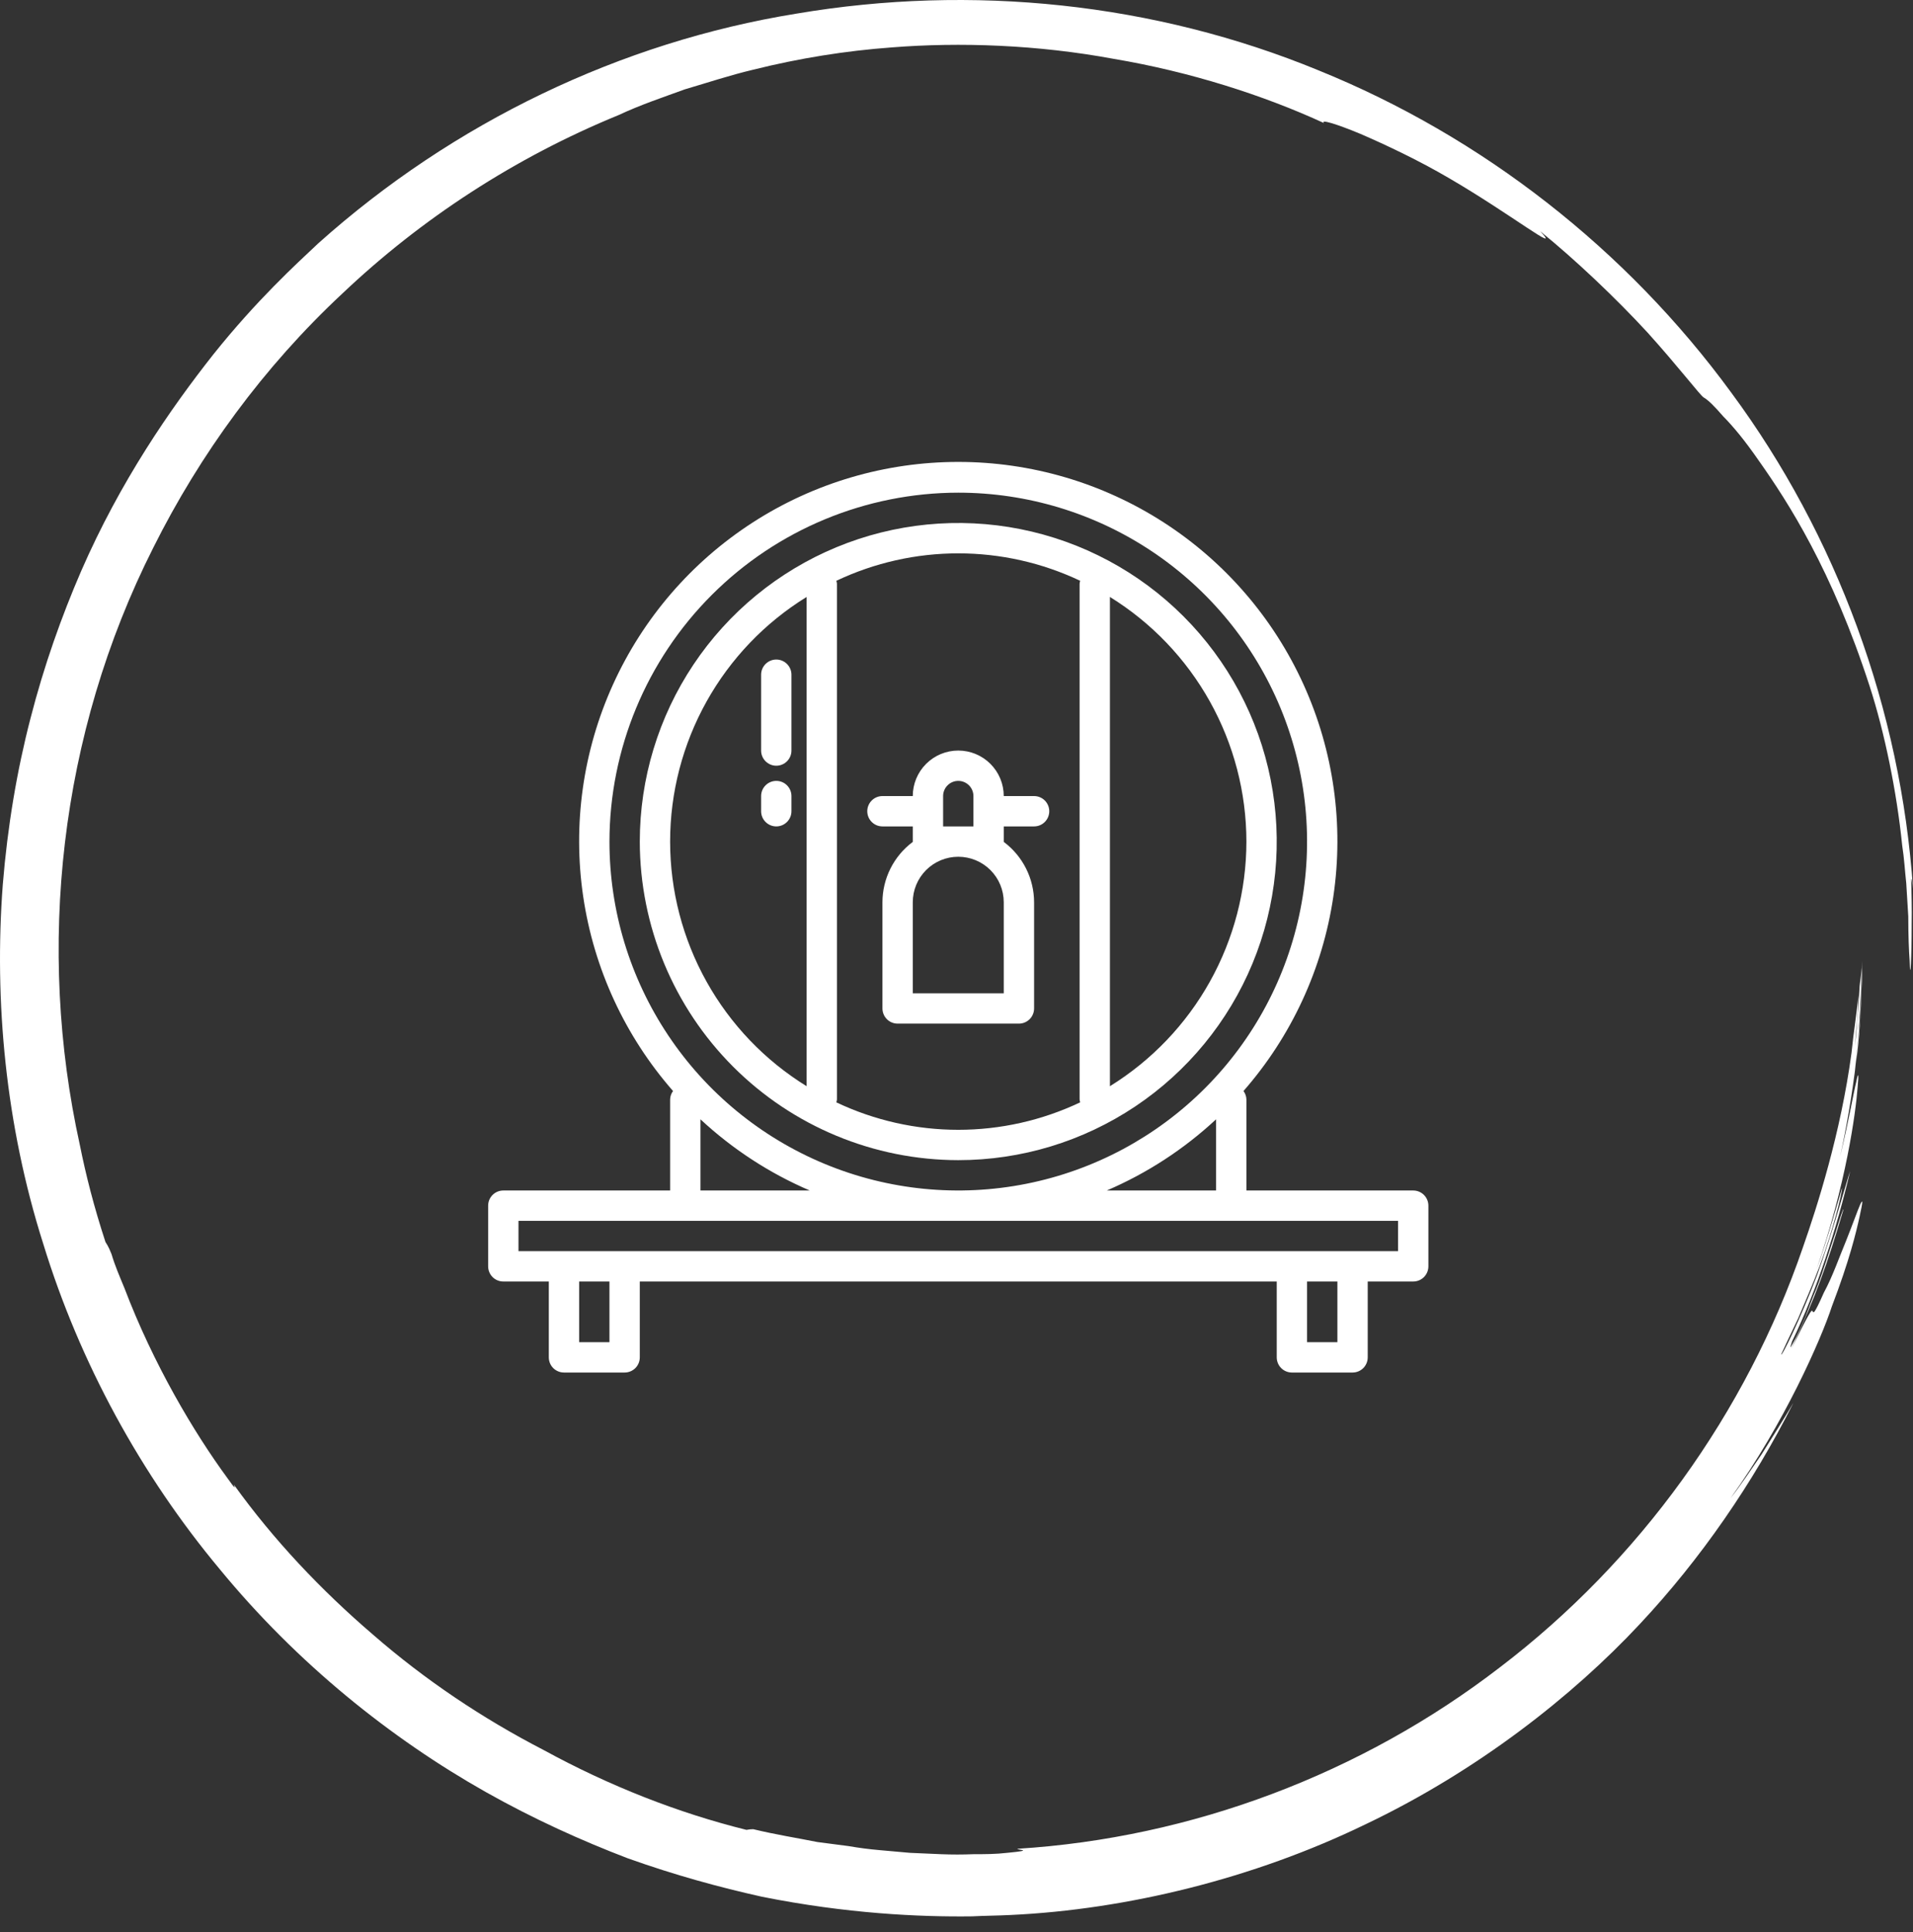
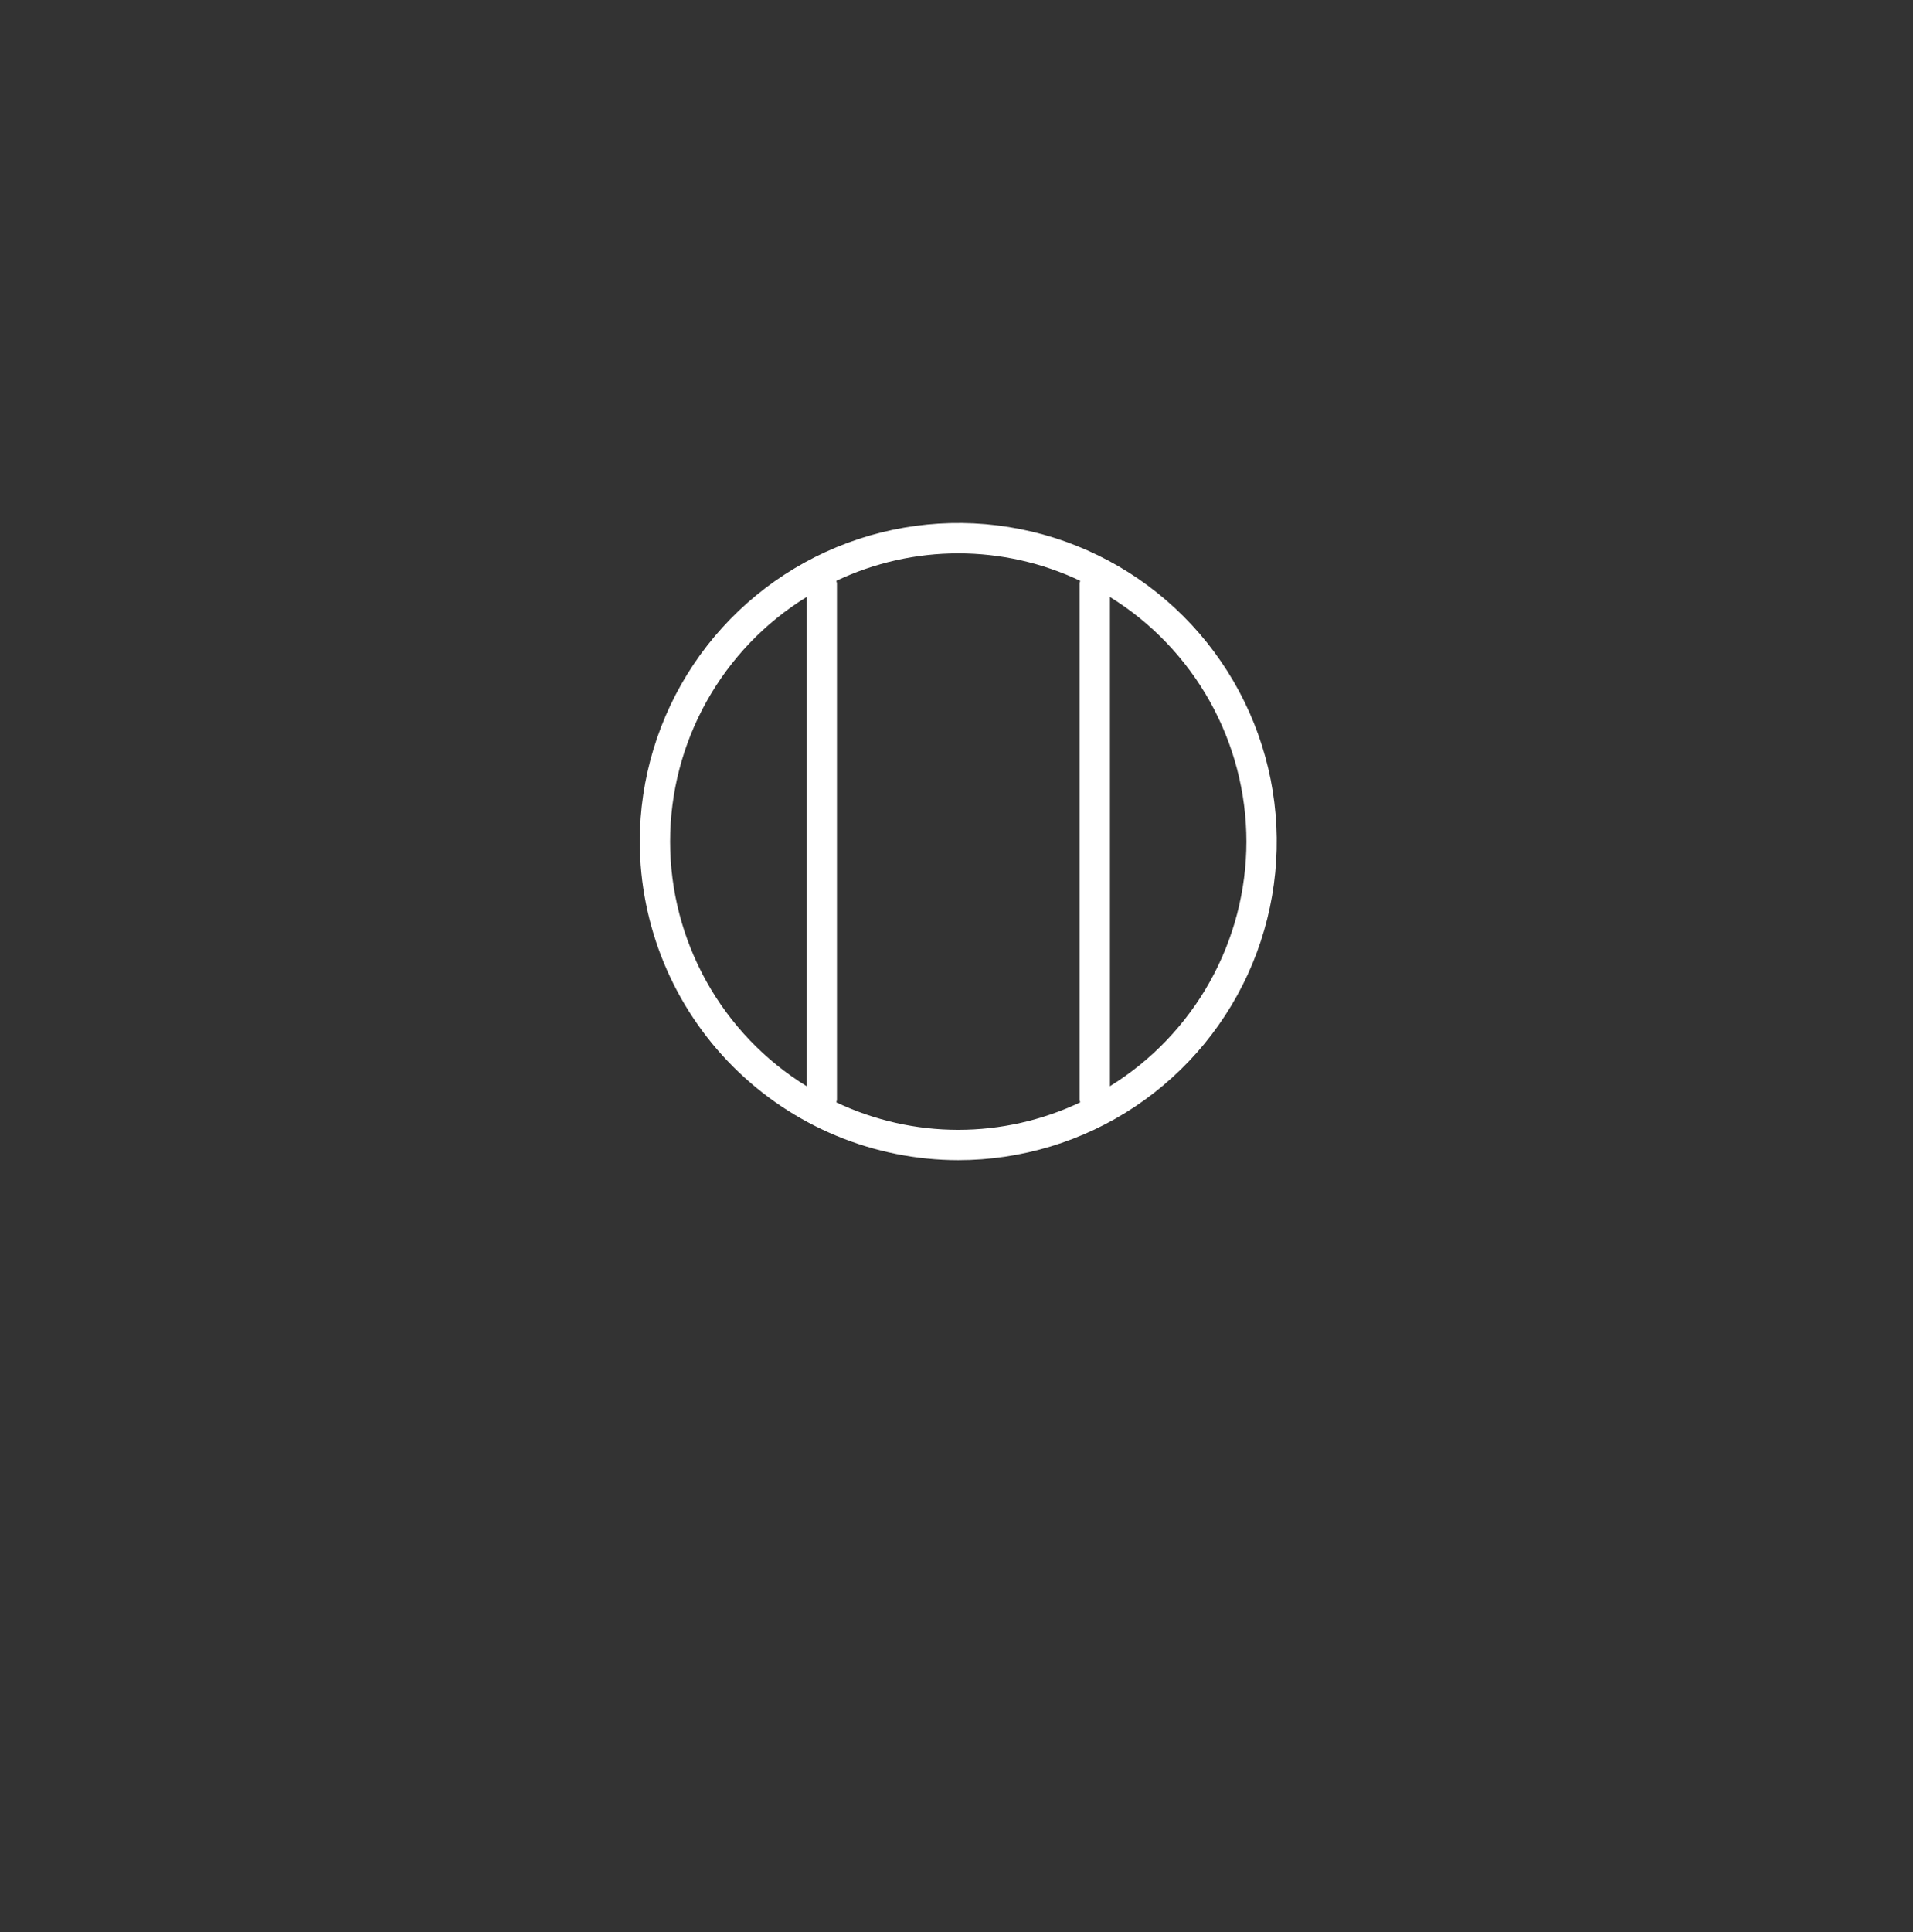
<svg xmlns="http://www.w3.org/2000/svg" width="104" height="105" viewBox="0 0 104 105" fill="none">
  <rect x="0" y="0" width="104" height="105" fill="#333333" stroke="none" />
-   <path d="M104 48.295C103.339 38.564 99.85 29.09 94.122 21.341C88.43 13.556 80.572 7.424 71.685 3.825C62.762 0.153 52.847 -0.875 43.3 0.741C33.752 2.283 24.645 6.653 17.301 13.226C16.089 14.364 13.959 16.31 11.609 19.248C9.259 22.223 6.541 26.152 4.412 31.036C3.347 33.496 2.392 36.177 1.658 39.041C0.923 41.868 0.409 44.916 0.152 48.074C-0.325 54.391 0.299 61.147 2.355 67.61C4.338 74.073 7.68 80.169 11.94 85.273C16.163 90.414 21.267 94.49 26.408 97.391C29.015 98.86 31.622 100.035 34.119 100.99C36.69 101.908 39.113 102.569 41.427 103.083C46.017 104.001 49.983 104.185 52.847 104.148C53.545 104.111 54.242 104.111 54.94 104.074C61.256 103.781 68.16 102.092 74.219 99.154C80.315 96.253 85.492 92.177 89.128 88.284C92.469 84.722 95.297 80.609 97.5 76.24C96.913 77.231 96.325 78.149 95.774 79.031C95.187 79.875 94.636 80.72 94.085 81.417C96.986 77.378 99.006 72.788 99.593 70.989C100.548 68.492 100.915 66.949 101.099 66.105C101.283 65.26 101.283 65.15 101.136 65.444C100.989 65.774 100.732 66.508 100.365 67.427C99.997 68.308 99.63 69.373 99.153 70.254C98.565 71.576 98.602 71.319 98.528 71.246C98.492 71.172 98.382 71.282 97.39 73.302C98.749 70.364 99.3 68.822 100.218 65.737C100.218 65.627 100.034 66.178 99.777 67.023C99.483 67.867 99.153 69.006 98.749 70.034C98.528 70.548 98.345 71.062 98.161 71.539C97.978 71.98 97.794 72.384 97.647 72.678C97.353 73.228 97.243 73.449 97.427 72.898C98.786 70.107 99.85 66.766 100.585 63.644C100.401 64.158 99.667 66.876 98.786 69.299C97.868 71.723 96.803 73.853 96.839 73.596C97.023 73.192 97.353 72.494 97.757 71.65C98.125 70.768 98.565 69.777 98.933 68.785C99.667 66.802 100.144 64.856 100.144 64.562C100.181 64.415 99.3 67.537 98.749 69.006C100.365 64.342 100.879 60.523 100.989 59.091C101.062 58.356 101.026 58.209 100.915 58.797C100.769 59.385 100.548 60.707 100.034 62.873C100.365 61.367 100.695 59.495 100.915 57.622C101.062 56.704 101.099 55.749 101.172 54.831C101.209 53.913 101.246 52.995 101.246 52.187C101.246 52.187 101.246 52.199 101.246 52.224C101.209 53.032 101.209 54.133 101.136 55.235C101.026 56.337 100.952 57.438 100.842 58.173C101.062 56.337 101.172 54.464 101.209 52.591C101.185 52.885 101.148 53.215 101.099 53.583C101.062 54.28 101.026 54.941 100.952 55.676C100.928 56.067 100.891 56.459 100.842 56.851C100.866 56.557 100.891 56.251 100.915 55.933C100.989 55.345 101.026 54.721 101.026 54.097C100.952 55.015 100.769 56.08 100.658 57.218C100.071 61.588 98.786 65.591 98.014 67.794C94.93 76.79 89.128 84.832 81.563 90.598C74.035 96.4 64.782 99.888 55.307 100.476C55.307 100.549 56.299 100.549 54.757 100.696C54.132 100.77 53.508 100.77 52.921 100.77C52.333 100.794 51.745 100.794 51.158 100.77C50.595 100.745 50.032 100.721 49.469 100.696C48.906 100.647 48.355 100.598 47.816 100.549C47.253 100.5 46.69 100.427 46.127 100.329C45.589 100.255 45.026 100.182 44.438 100.109C43.336 99.888 42.161 99.705 40.949 99.411C40.827 99.411 40.705 99.423 40.582 99.448C36.873 98.53 33.128 97.061 29.566 95.115C26.224 93.389 23.103 91.296 20.275 88.835C17.448 86.412 14.877 83.694 12.711 80.683C12.784 80.867 12.821 80.977 12.38 80.353C10.544 77.855 8.341 74.147 6.762 69.997C6.505 69.373 6.248 68.785 6.064 68.161C5.88 67.684 5.77 67.573 5.734 67.5C5.109 65.591 4.669 63.865 4.338 62.212C1.988 51.563 3.2 39.922 8.341 29.75C10.875 24.683 14.326 19.946 18.623 15.943C22.883 11.904 27.987 8.562 33.642 6.249C34.817 5.698 36.029 5.294 37.24 4.853C38.489 4.486 39.701 4.082 40.949 3.788C43.446 3.164 45.98 2.76 48.477 2.577C52.186 2.283 56.409 2.43 60.559 3.201C64.708 3.899 68.711 5.184 71.979 6.689C71.759 6.469 72.64 6.726 73.962 7.277C75.321 7.864 77.12 8.709 78.809 9.701C82.151 11.647 84.978 13.887 83.73 12.565C85.639 14.107 87.879 16.237 89.569 18.073C91.258 19.946 92.433 21.488 92.616 21.598C92.873 21.745 93.204 22.076 93.681 22.627C93.938 22.884 94.232 23.214 94.563 23.618C94.881 24.01 95.236 24.487 95.627 25.05C97.207 27.29 99.593 30.962 101.65 37.315C102.458 39.812 103.119 43.044 103.412 45.945C103.523 46.642 103.559 47.34 103.633 48.001C103.67 48.625 103.706 49.249 103.743 49.8C103.743 50.865 103.78 51.71 103.816 52.187C103.853 53.583 103.927 51.967 103.927 50.241C103.963 48.552 103.816 46.863 104 48.295Z" fill="white" />
  <path d="M52.096 63.051C55.52 63.051 58.868 62.035 61.715 60.133C64.562 58.23 66.781 55.526 68.092 52.363C69.402 49.199 69.745 45.718 69.077 42.359C68.409 39.001 66.76 35.916 64.339 33.495C61.917 31.073 58.832 29.424 55.474 28.756C52.115 28.088 48.634 28.431 45.47 29.741C42.307 31.052 39.603 33.271 37.7 36.118C35.798 38.965 34.782 42.313 34.782 45.737C34.788 50.328 36.613 54.728 39.859 57.974C43.105 61.22 47.506 63.046 52.096 63.051ZM67.761 45.737C67.758 48.401 67.075 51.021 65.776 53.347C64.478 55.674 62.607 57.63 60.341 59.032V32.443C62.607 33.844 64.478 35.8 65.776 38.127C67.075 40.453 67.758 43.073 67.761 45.737ZM58.724 31.564C58.708 31.615 58.697 31.668 58.692 31.721V59.753C58.697 59.806 58.708 59.859 58.724 59.91C56.652 60.892 54.389 61.402 52.096 61.402C49.804 61.402 47.54 60.892 45.468 59.91C45.484 59.859 45.495 59.806 45.5 59.753V31.721C45.495 31.668 45.484 31.615 45.468 31.564C47.54 30.582 49.804 30.073 52.096 30.073C54.389 30.073 56.652 30.582 58.724 31.564ZM43.852 32.443V59.032C41.583 57.633 39.711 55.677 38.412 53.35C37.113 51.023 36.431 48.402 36.431 45.737C36.431 43.072 37.113 40.452 38.412 38.125C39.711 35.798 41.583 33.842 43.852 32.443Z" fill="white" />
-   <path d="M47.974 44.913H49.623V45.737V45.755C49.112 46.136 48.697 46.631 48.411 47.2C48.125 47.77 47.975 48.398 47.974 49.035V54.806C47.974 55.025 48.061 55.234 48.215 55.389C48.37 55.544 48.58 55.631 48.798 55.631H55.394C55.612 55.631 55.822 55.544 55.977 55.389C56.131 55.234 56.218 55.025 56.218 54.806V49.035C56.217 48.398 56.067 47.77 55.781 47.2C55.495 46.631 55.08 46.136 54.569 45.755C54.569 45.749 54.569 45.744 54.569 45.737V44.913H56.218C56.437 44.913 56.647 44.826 56.801 44.671C56.956 44.517 57.043 44.307 57.043 44.088C57.043 43.87 56.956 43.66 56.801 43.505C56.647 43.351 56.437 43.264 56.218 43.264H54.569C54.569 42.608 54.309 41.979 53.845 41.515C53.381 41.051 52.752 40.79 52.096 40.79C51.44 40.79 50.811 41.051 50.347 41.515C49.883 41.979 49.623 42.608 49.623 43.264H47.974C47.755 43.264 47.545 43.351 47.391 43.505C47.236 43.66 47.149 43.87 47.149 44.088C47.149 44.307 47.236 44.517 47.391 44.671C47.545 44.826 47.755 44.913 47.974 44.913ZM54.569 53.982H49.623V49.035C49.623 48.379 49.883 47.75 50.347 47.286C50.811 46.822 51.44 46.562 52.096 46.562C52.752 46.562 53.381 46.822 53.845 47.286C54.309 47.75 54.569 48.379 54.569 49.035V53.982ZM51.272 43.264C51.272 43.045 51.358 42.835 51.513 42.681C51.668 42.526 51.877 42.439 52.096 42.439C52.315 42.439 52.524 42.526 52.679 42.681C52.834 42.835 52.92 43.045 52.92 43.264V44.913H51.272V43.264Z" fill="white" />
-   <path d="M76.83 64.7H67.761V59.753C67.757 59.587 67.701 59.427 67.602 59.294C70.212 56.314 71.907 52.646 72.486 48.728C73.065 44.81 72.503 40.809 70.867 37.202C69.231 33.595 66.591 30.536 63.262 28.39C59.933 26.244 56.056 25.104 52.096 25.104C48.136 25.104 44.259 26.244 40.93 28.39C37.601 30.536 34.961 33.595 33.325 37.202C31.689 40.809 31.127 44.81 31.706 48.728C32.285 52.646 33.98 56.314 36.59 59.294C36.49 59.427 36.435 59.587 36.431 59.753V64.7H27.362C27.144 64.7 26.934 64.787 26.779 64.941C26.625 65.096 26.538 65.305 26.538 65.524V68.822C26.538 69.041 26.625 69.25 26.779 69.405C26.934 69.56 27.144 69.646 27.362 69.646H29.836V73.769C29.836 73.987 29.922 74.197 30.077 74.352C30.232 74.506 30.442 74.593 30.66 74.593H33.958C34.177 74.593 34.386 74.506 34.541 74.352C34.696 74.197 34.782 73.987 34.782 73.769V69.646H69.41V73.769C69.41 73.987 69.496 74.197 69.651 74.352C69.806 74.506 70.015 74.593 70.234 74.593H73.532C73.751 74.593 73.96 74.506 74.115 74.352C74.269 74.197 74.356 73.987 74.356 73.769V69.646H76.83C77.048 69.646 77.258 69.56 77.413 69.405C77.567 69.25 77.654 69.041 77.654 68.822V65.524C77.654 65.305 77.567 65.096 77.413 64.941C77.258 64.787 77.048 64.7 76.83 64.7ZM66.112 64.7H60.17C62.358 63.762 64.369 62.453 66.112 60.831V64.7ZM52.096 26.775C55.846 26.775 59.513 27.887 62.631 29.97C65.749 32.054 68.18 35.016 69.615 38.48C71.05 41.946 71.426 45.758 70.694 49.437C69.963 53.115 68.156 56.494 65.504 59.146C62.853 61.798 59.474 63.604 55.795 64.335C52.117 65.067 48.304 64.692 44.839 63.256C41.374 61.821 38.413 59.391 36.329 56.272C34.246 53.154 33.133 49.488 33.133 45.737C33.139 40.71 35.139 35.89 38.694 32.335C42.249 28.78 47.069 26.78 52.096 26.775ZM38.08 60.831C39.823 62.453 41.834 63.762 44.022 64.7H38.08V60.831ZM33.133 72.944H31.485V69.646H33.133V72.944ZM72.707 72.944H71.058V69.646H72.707V72.944ZM76.005 67.998H28.187V66.349H76.005V67.998Z" fill="white" />
-   <path d="M42.203 41.615C42.421 41.615 42.631 41.528 42.785 41.373C42.94 41.219 43.027 41.009 43.027 40.79V36.668C43.027 36.45 42.94 36.24 42.785 36.085C42.631 35.931 42.421 35.844 42.203 35.844C41.984 35.844 41.774 35.931 41.62 36.085C41.465 36.24 41.378 36.45 41.378 36.668V40.79C41.378 41.009 41.465 41.219 41.62 41.373C41.774 41.528 41.984 41.615 42.203 41.615Z" fill="white" />
-   <path d="M42.203 44.913C42.421 44.913 42.631 44.826 42.785 44.671C42.94 44.517 43.027 44.307 43.027 44.088V43.264C43.027 43.045 42.94 42.835 42.785 42.681C42.631 42.526 42.421 42.439 42.203 42.439C41.984 42.439 41.774 42.526 41.62 42.681C41.465 42.835 41.378 43.045 41.378 43.264V44.088C41.378 44.307 41.465 44.517 41.62 44.671C41.774 44.826 41.984 44.913 42.203 44.913Z" fill="white" />
</svg>